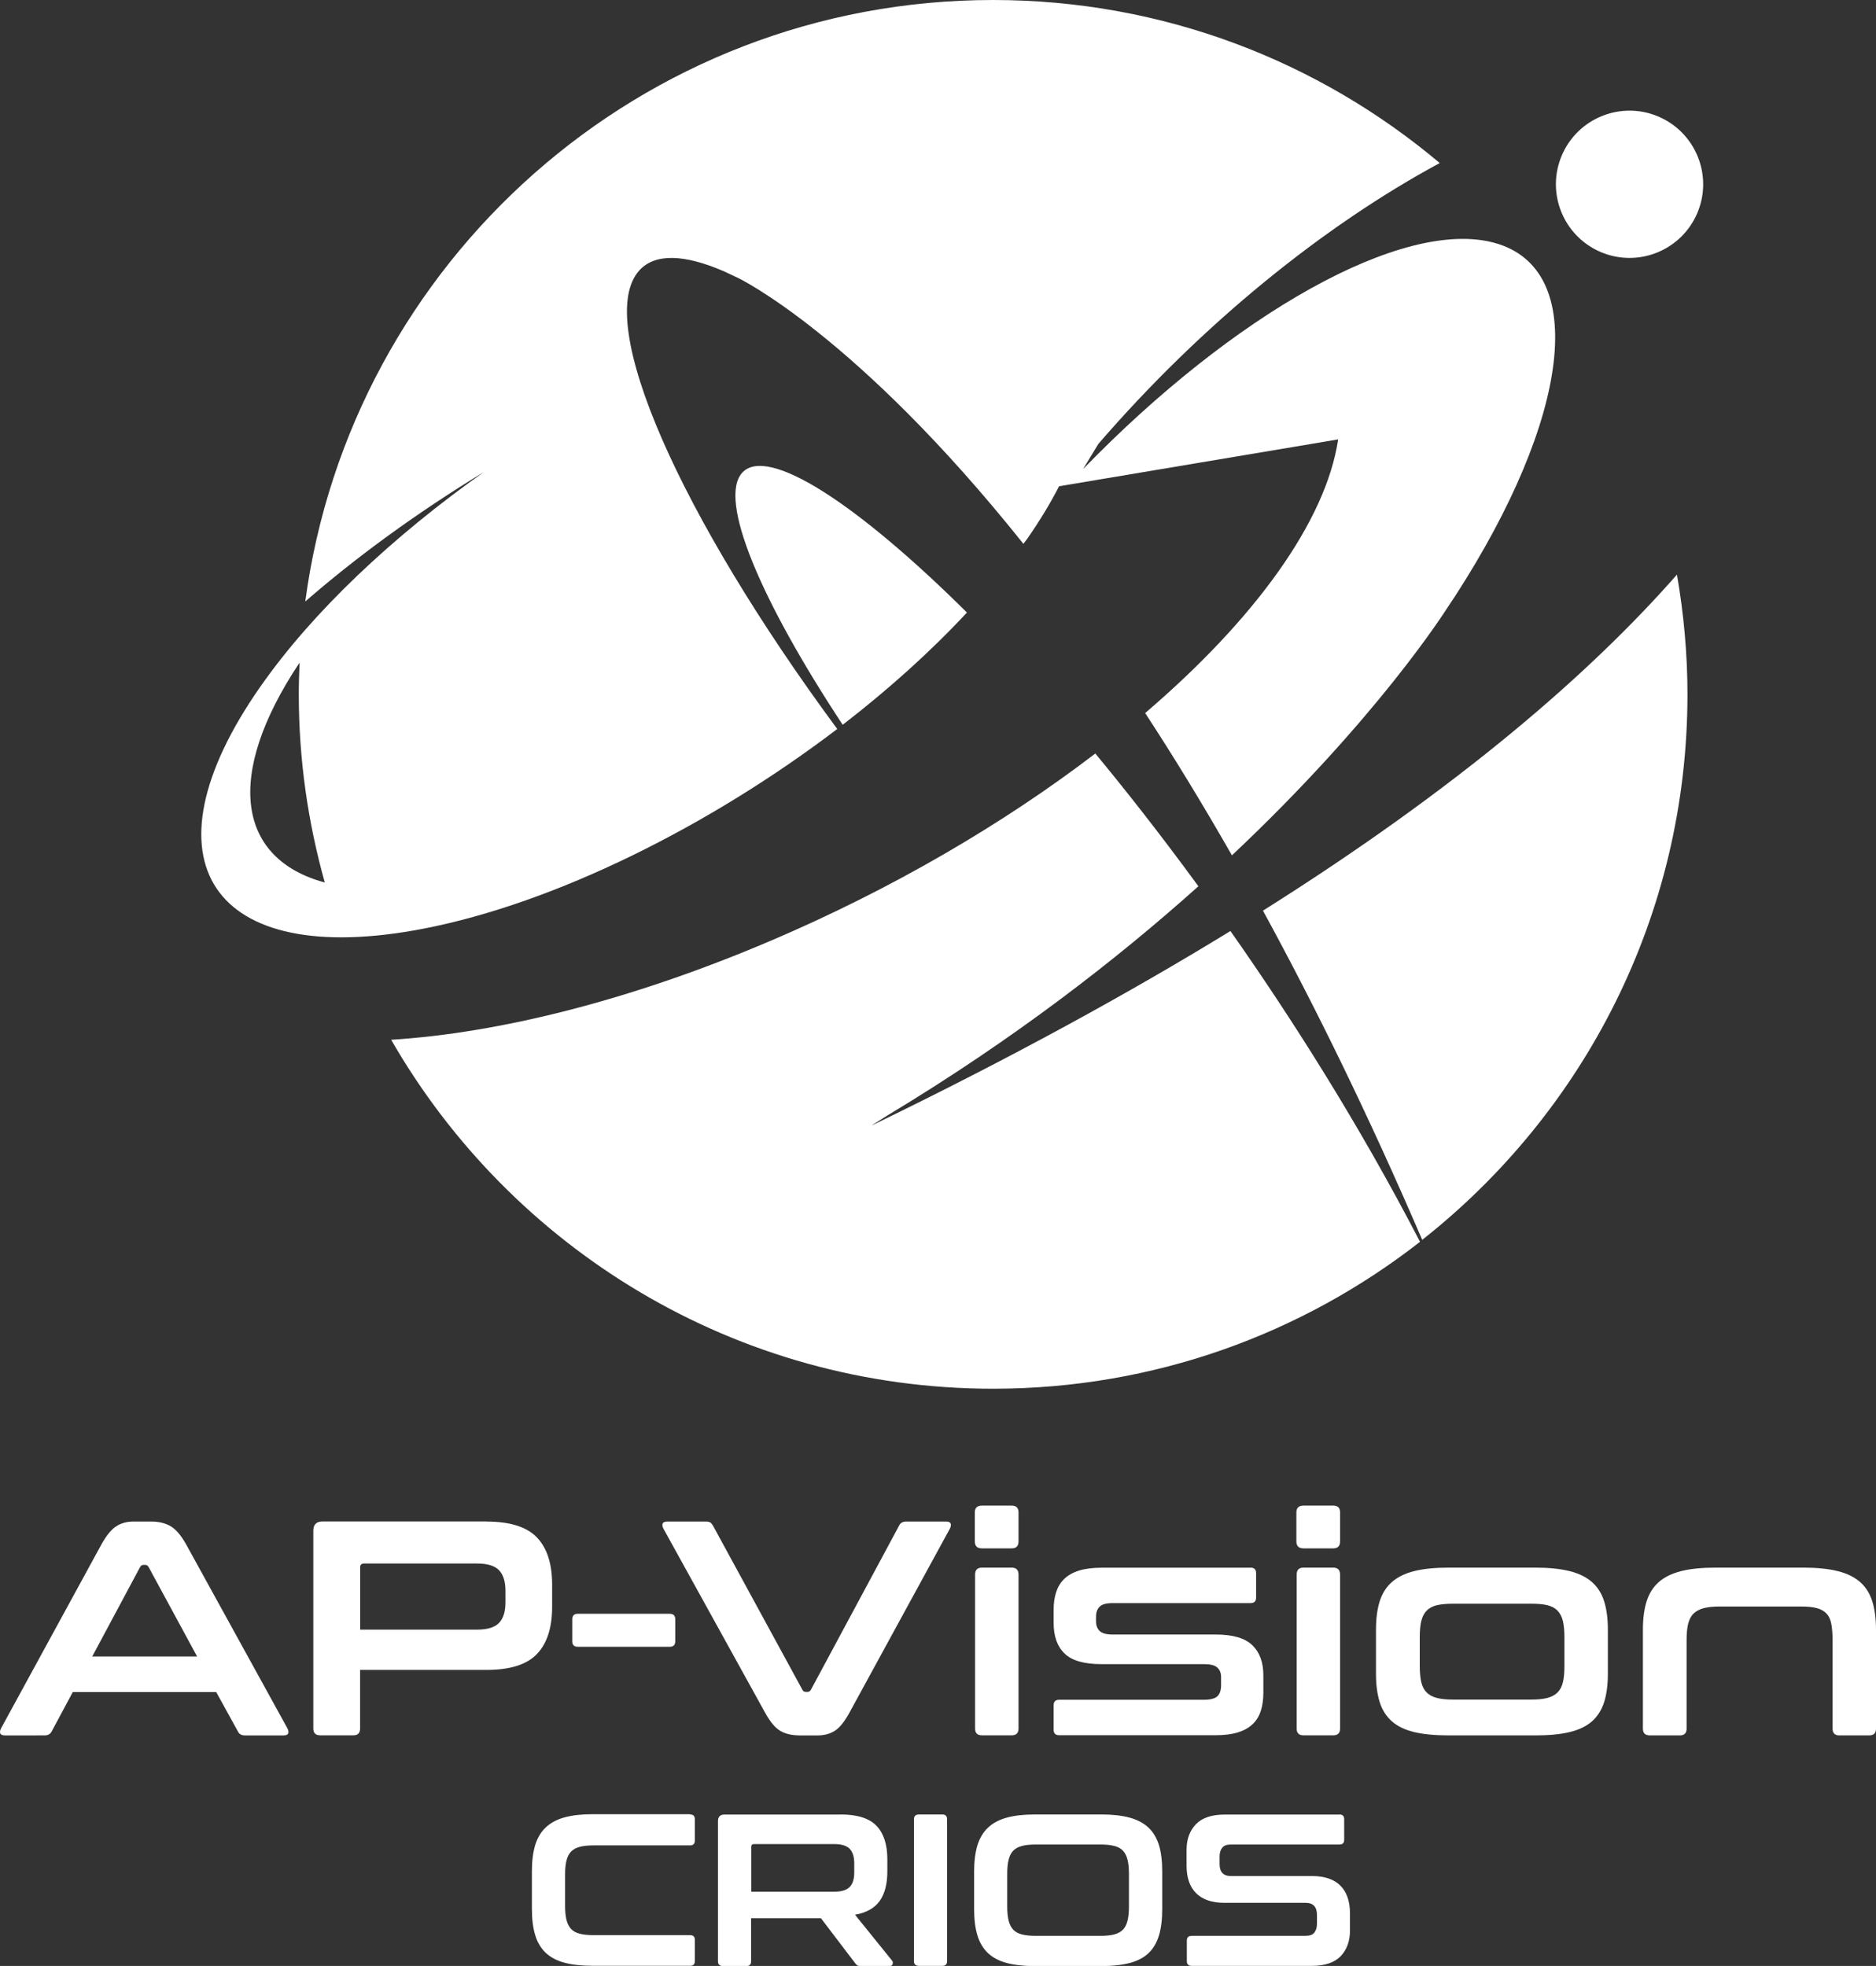
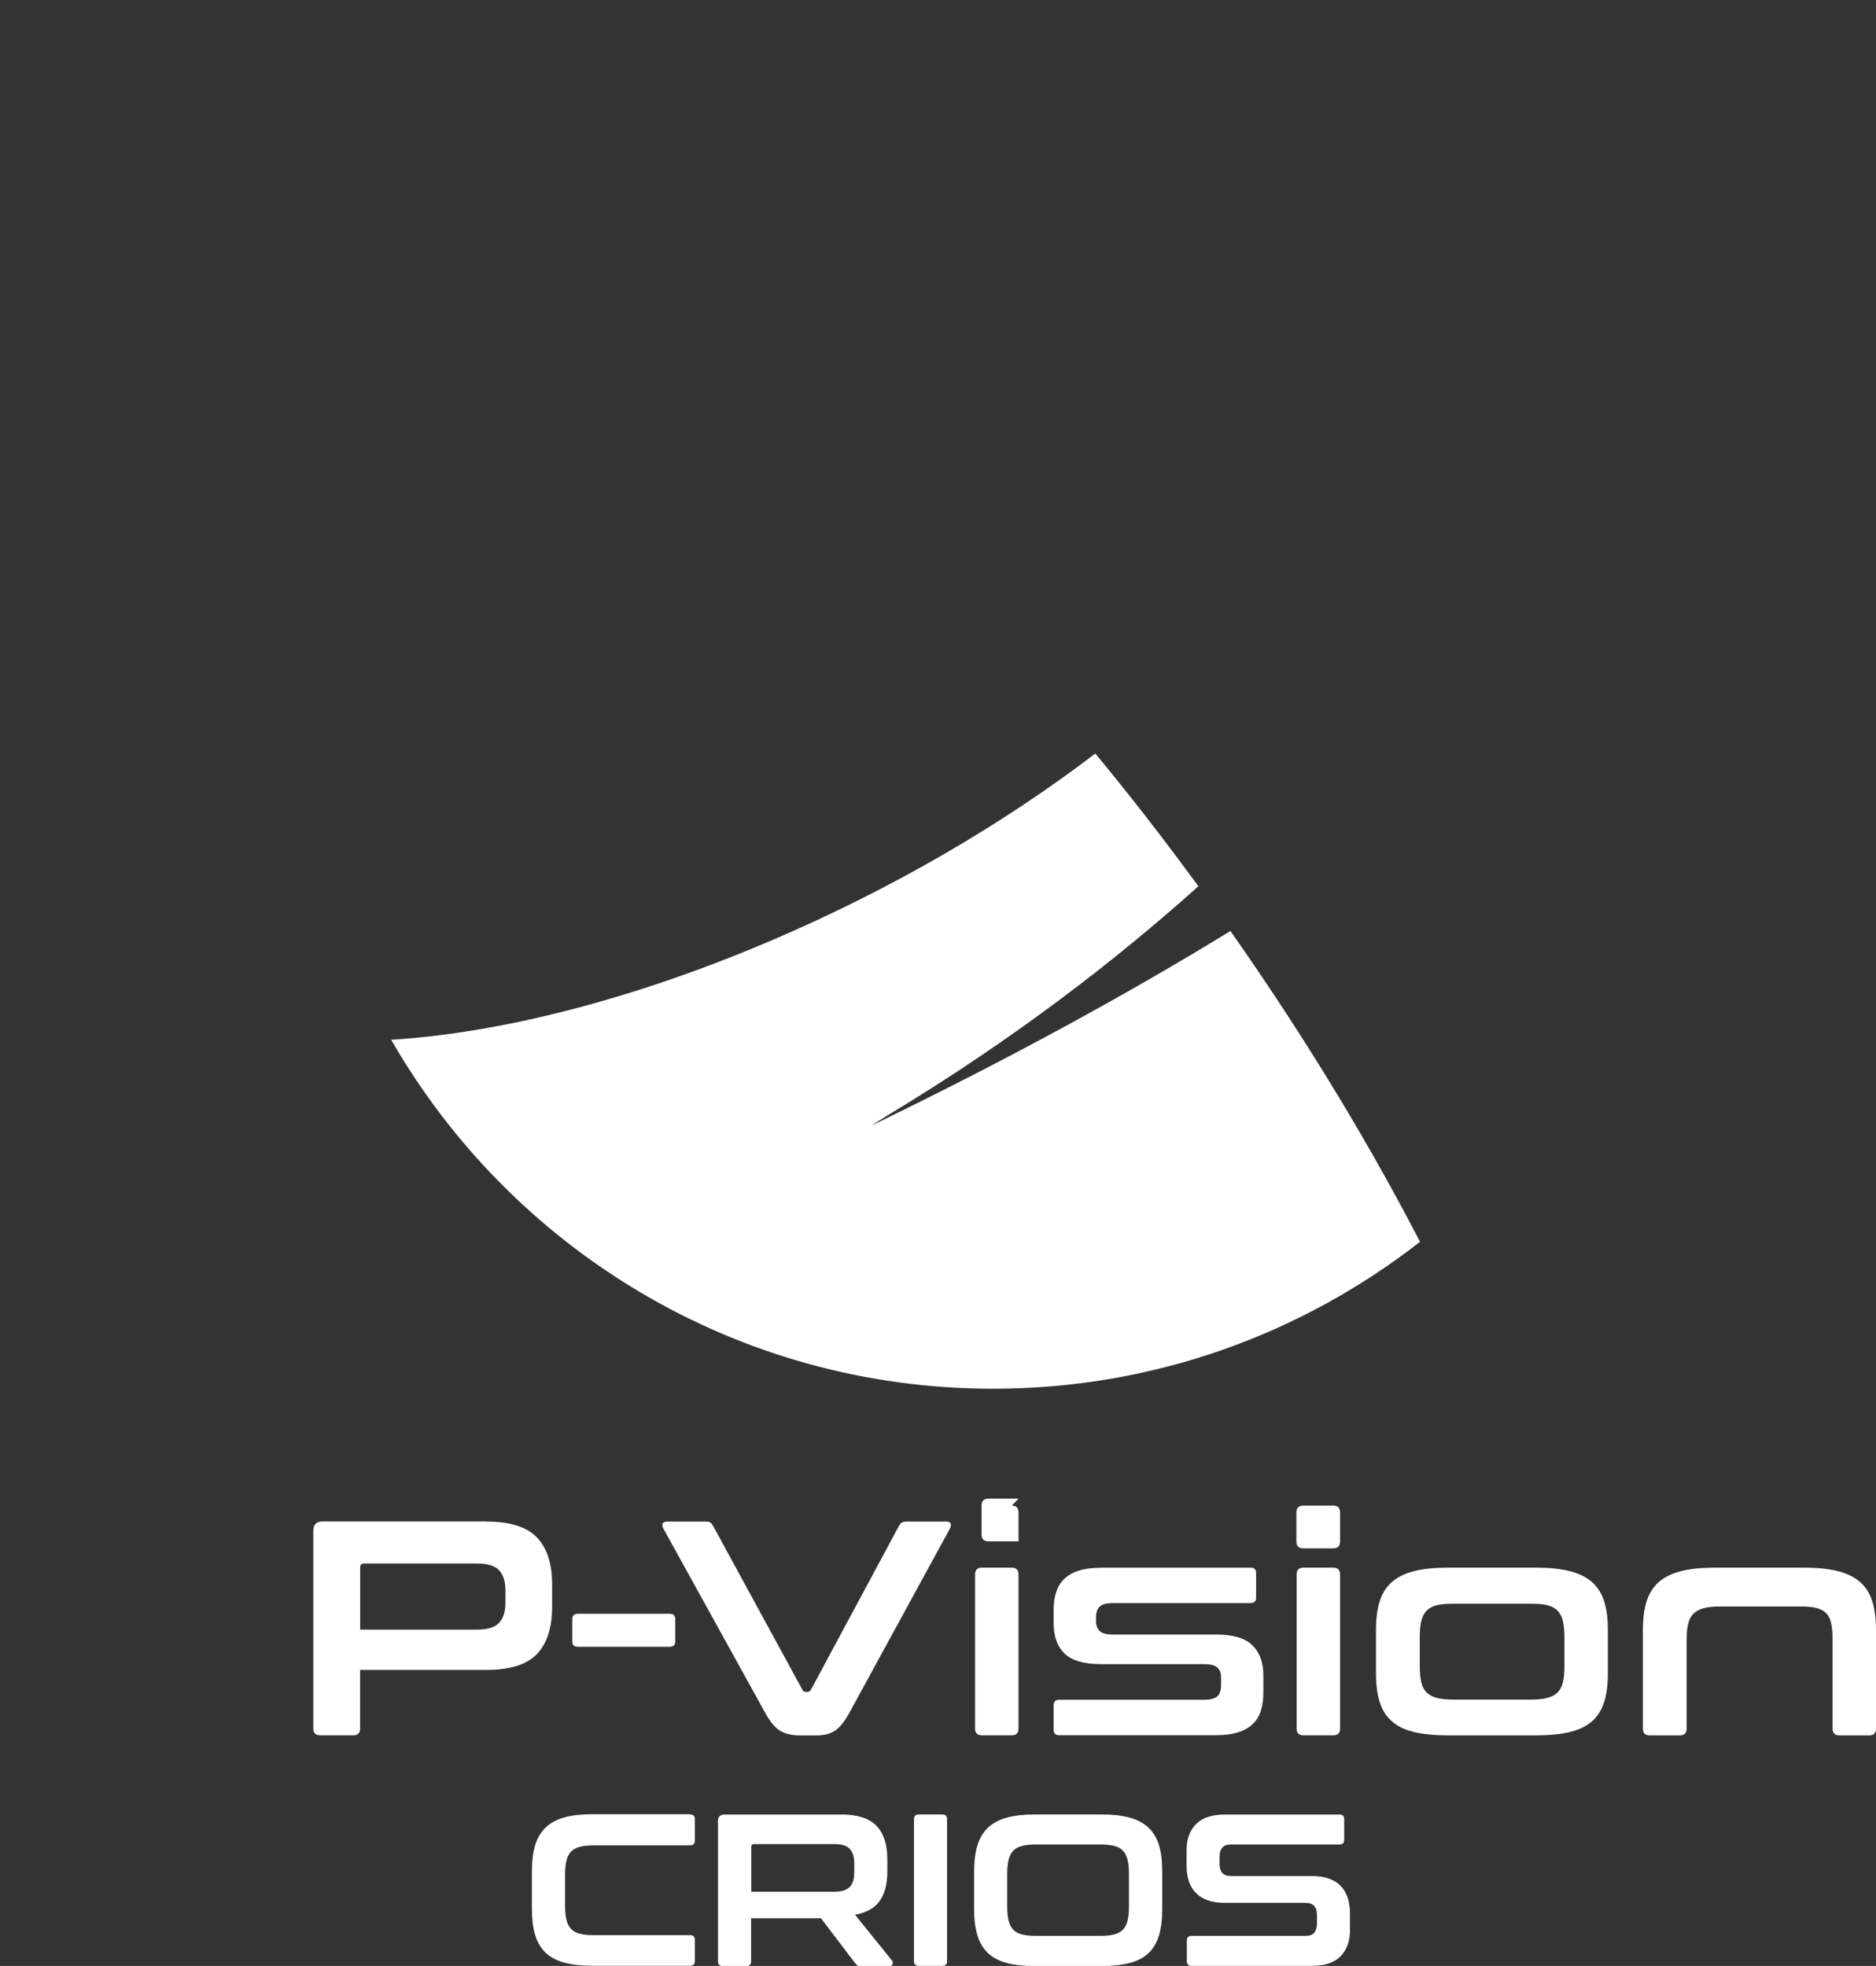
<svg xmlns="http://www.w3.org/2000/svg" id="_レイヤー_2" data-name="レイヤー 2" viewBox="0 0 214.23 224.51">
  <rect x="0" y="0" width="214.23" height="224.51" fill="#333333" stroke="none" />
  <defs>
    <style>
      .cls-1 {
        fill: #fff;
      }
    </style>
  </defs>
  <g id="_レイヤ_1" data-name="レイヤ− 1">
    <g>
-       <path class="cls-1" d="M17.27,173.76c.88,0,1.63.18,2.23.54.6.36,1.2,1.06,1.78,2.11l11.54,20.96c.12.23.15.42.09.58-.06.15-.23.23-.51.23h-4.43c-.4,0-.66-.15-.8-.45l-2.48-4.5H8.31l-2.41,4.5c-.16.3-.43.45-.8.45H.57c-.3,0-.48-.08-.54-.23-.06-.15-.03-.34.09-.58l11.44-20.96c.58-1.05,1.15-1.75,1.71-2.11.56-.36,1.21-.54,1.95-.54h2.06ZM10.51,189.17h12l-5.54-10.22c-.09-.16-.22-.24-.38-.24h-.21c-.16,0-.29.08-.38.24l-5.47,10.22Z" />
      <path class="cls-1" d="M55.56,173.76c2.67,0,4.59.6,5.75,1.81,1.16,1.21,1.74,3,1.74,5.37v2.58c0,2.37-.58,4.16-1.74,5.37-1.16,1.21-3.08,1.81-5.75,1.81h-14.44v6.7c0,.51-.26.77-.77.77h-3.77c-.54,0-.8-.26-.8-.77v-22.6c0-.7.35-1.05,1.05-1.05h18.73ZM41.12,186.1h13.36c1.19,0,2.02-.26,2.51-.77.49-.51.73-1.29.73-2.34v-1.33c0-1.05-.24-1.82-.73-2.34-.49-.51-1.32-.77-2.51-.77h-12.9c-.3,0-.45.14-.45.42v7.11Z" />
      <path class="cls-1" d="M76.48,184.29c.42,0,.63.21.63.63v2.51c0,.42-.21.63-.63.63h-10.5c-.42,0-.63-.21-.63-.63v-2.51c0-.42.21-.63.63-.63h10.5Z" />
      <path class="cls-1" d="M80.6,173.76c.23,0,.4.04.51.1.1.07.2.19.3.35l10.22,18.76c.07.16.21.24.42.24h.17c.16,0,.29-.08.38-.24l10.08-18.76c.14-.3.41-.45.8-.45h4.57c.28,0,.45.08.51.23.06.15.03.34-.09.58l-11.44,20.96c-.58,1.07-1.15,1.78-1.71,2.13-.56.35-1.21.52-1.95.52h-2.02c-.91,0-1.66-.17-2.25-.52-.59-.35-1.18-1.06-1.76-2.13l-11.58-20.96c-.12-.23-.15-.42-.09-.58.06-.15.24-.23.54-.23h4.39Z" />
-       <path class="cls-1" d="M115.54,171.94c.51,0,.77.26.77.77v3.31c0,.54-.26.8-.77.8h-3.42c-.54,0-.8-.27-.8-.8v-3.31c0-.51.27-.77.8-.77h3.42ZM115.54,179.02c.51,0,.77.27.77.8v17.58c0,.51-.26.77-.77.77h-3.42c-.51,0-.77-.26-.77-.77v-17.58c0-.53.26-.8.77-.8h3.42Z" />
+       <path class="cls-1" d="M115.54,171.94c.51,0,.77.26.77.77v3.31h-3.42c-.54,0-.8-.27-.8-.8v-3.31c0-.51.27-.77.8-.77h3.42ZM115.54,179.02c.51,0,.77.27.77.8v17.58c0,.51-.26.77-.77.77h-3.42c-.51,0-.77-.26-.77-.77v-17.58c0-.53.26-.8.77-.8h3.42Z" />
      <path class="cls-1" d="M142.81,179.02c.42,0,.63.21.63.63v2.79c0,.42-.21.63-.63.63h-15.73c-.72,0-1.22.13-1.5.4-.28.27-.42.66-.42,1.17v.52c0,.46.14.83.42,1.1.28.27.78.4,1.5.4h11.75c1.95,0,3.35.41,4.18,1.22.84.81,1.26,1.96,1.26,3.45v1.95c0,.77-.09,1.45-.28,2.06-.19.6-.49,1.12-.92,1.53-.43.42-.99.74-1.69.96-.7.22-1.56.33-2.58.33h-17.85c-.42,0-.63-.21-.63-.63v-2.79c0-.42.21-.63.63-.63h16.53c.72,0,1.23-.13,1.52-.38.29-.26.44-.69.44-1.29v-.94c0-.46-.15-.82-.44-1.08-.29-.26-.8-.38-1.52-.38h-11.72c-1.95,0-3.35-.4-4.18-1.2-.84-.8-1.26-1.97-1.26-3.5v-1.53c0-.72.09-1.38.28-1.97.19-.59.49-1.1.92-1.52.43-.42.99-.74,1.69-.96.7-.22,1.56-.33,2.58-.33h17.02Z" />
      <path class="cls-1" d="M152.26,171.94c.51,0,.77.26.77.77v3.31c0,.54-.26.8-.77.8h-3.42c-.54,0-.8-.27-.8-.8v-3.31c0-.51.27-.77.8-.77h3.42ZM152.26,179.02c.51,0,.77.27.77.8v17.58c0,.51-.26.77-.77.77h-3.42c-.51,0-.77-.26-.77-.77v-17.58c0-.53.26-.8.77-.8h3.42Z" />
      <path class="cls-1" d="M175.31,179.02c1.56,0,2.87.13,3.94.4,1.07.27,1.92.69,2.56,1.26.64.57,1.1,1.3,1.38,2.2.28.9.42,1.97.42,3.23v5.02c0,1.26-.14,2.33-.42,3.23-.28.89-.74,1.63-1.38,2.2-.64.57-1.49.98-2.56,1.24-1.07.26-2.38.38-3.94.38h-9.87c-1.58,0-2.9-.13-3.96-.38-1.06-.26-1.91-.67-2.55-1.24-.64-.57-1.1-1.3-1.38-2.2-.28-.89-.42-1.97-.42-3.23v-5.02c0-1.26.14-2.33.42-3.23.28-.89.74-1.63,1.38-2.2.64-.57,1.49-.99,2.55-1.26,1.06-.27,2.38-.4,3.96-.4h9.87ZM162.13,190.25c0,.74.06,1.36.17,1.85.12.49.32.88.61,1.17.29.29.68.5,1.17.63.49.13,1.1.19,1.85.19h8.89c.77,0,1.4-.06,1.88-.19.49-.13.88-.34,1.17-.63.29-.29.49-.68.61-1.17.12-.49.17-1.1.17-1.85v-3.31c0-.72-.06-1.33-.17-1.81-.12-.49-.32-.88-.61-1.19-.29-.3-.68-.51-1.17-.63-.49-.12-1.12-.17-1.88-.17h-8.89c-.74,0-1.36.06-1.85.17-.49.12-.88.33-1.17.63-.29.3-.49.7-.61,1.19-.12.49-.17,1.09-.17,1.81v3.31Z" />
      <path class="cls-1" d="M205.93,179.02c1.56,0,2.87.13,3.94.4,1.07.27,1.92.69,2.56,1.26.64.57,1.1,1.3,1.38,2.2.28.9.42,1.97.42,3.23v11.3c0,.51-.26.77-.77.77h-3.42c-.51,0-.77-.26-.77-.77v-10.11c0-.72-.05-1.33-.14-1.83-.09-.5-.27-.9-.54-1.19-.27-.29-.63-.5-1.1-.63-.46-.13-1.07-.19-1.81-.19h-9.28c-.74,0-1.36.06-1.85.19-.49.13-.88.34-1.17.63-.29.29-.49.69-.61,1.19-.12.5-.17,1.11-.17,1.83v10.11c0,.51-.26.77-.77.77h-3.42c-.54,0-.8-.26-.8-.77v-11.3c0-1.26.14-2.33.42-3.23.28-.89.74-1.63,1.38-2.2.64-.57,1.49-.99,2.55-1.26,1.06-.27,2.38-.4,3.96-.4h10.01Z" />
    </g>
    <g>
      <path class="cls-1" d="M78.81,207.21c.36,0,.54.18.54.54v2.42c0,.38-.18.57-.54.57h-11c-.64,0-1.17.05-1.59.16-.42.11-.75.29-1,.54-.25.26-.42.6-.53,1.03-.11.43-.16.97-.16,1.63v3.51c0,.66.05,1.21.16,1.64.11.44.29.78.53,1.04.25.26.58.44,1,.54.42.11.95.16,1.59.16h11c.36,0,.54.18.54.54v2.42c0,.36-.18.54-.54.54h-11.15c-1.25,0-2.32-.12-3.19-.35-.87-.23-1.59-.61-2.14-1.12-.55-.52-.96-1.19-1.21-2.03-.26-.83-.38-1.84-.38-3.03v-4.25c0-1.19.13-2.19.38-3.02.26-.82.66-1.5,1.21-2.01.55-.52,1.26-.9,2.14-1.14.87-.24,1.94-.36,3.19-.36h11.15Z" />
      <path class="cls-1" d="M96.01,207.21c1.89,0,3.25.43,4.08,1.29.82.86,1.24,2.13,1.24,3.81v1.41c0,1.42-.29,2.54-.87,3.36-.58.82-1.52,1.35-2.82,1.58l4.23,5.24c.08.08.11.21.07.37-.03.16-.16.25-.4.25h-3.19c-.21,0-.36-.02-.44-.07-.08-.05-.16-.13-.25-.25l-3.91-5.14h-7.98v4.92c0,.36-.18.54-.54.54h-2.67c-.38,0-.57-.18-.57-.54v-16.02c0-.49.25-.74.74-.74h13.27ZM85.78,216.03h9.47c.84,0,1.43-.18,1.78-.54.35-.36.52-.91.52-1.66v-1.04c0-.74-.17-1.29-.52-1.66-.35-.36-.94-.54-1.78-.54h-9.14c-.21,0-.32.1-.32.3v5.14Z" />
      <path class="cls-1" d="M107.61,207.21c.36,0,.54.18.54.54v16.21c0,.36-.18.54-.54.54h-2.67c-.38,0-.57-.18-.57-.54v-16.21c0-.36.19-.54.57-.54h2.67Z" />
      <path class="cls-1" d="M125.8,207.21c1.25,0,2.32.12,3.2.36.88.24,1.6.62,2.15,1.14.55.52.95,1.19,1.2,2.01.25.82.37,1.83.37,3.02v4.25c0,1.19-.12,2.2-.37,3.03-.25.83-.65,1.51-1.2,2.03-.55.52-1.27.89-2.15,1.12-.88.23-1.95.35-3.2.35h-7.64c-1.25,0-2.32-.12-3.19-.35-.87-.23-1.59-.61-2.14-1.12-.55-.52-.96-1.19-1.21-2.03-.26-.83-.38-1.84-.38-3.03v-4.25c0-1.19.13-2.19.38-3.02.26-.82.66-1.5,1.21-2.01.55-.52,1.26-.9,2.14-1.14.87-.24,1.94-.36,3.19-.36h7.64ZM115.02,217.71c0,.64.05,1.18.16,1.62.11.44.29.78.53,1.04.25.26.58.44,1,.54.42.11.95.16,1.59.16h7.34c.64,0,1.17-.05,1.59-.16.42-.11.75-.29,1-.54.25-.25.42-.6.53-1.04.11-.44.16-.98.16-1.62v-3.71c0-.64-.05-1.18-.16-1.62-.11-.44-.28-.78-.53-1.04-.25-.26-.58-.44-1-.54-.42-.11-.95-.16-1.59-.16h-7.34c-.64,0-1.17.05-1.59.16-.42.11-.75.29-1,.54-.25.26-.42.6-.53,1.04-.11.44-.16.98-.16,1.62v3.71Z" />
      <path class="cls-1" d="M152.96,207.21c.36,0,.54.18.54.54v2.35c0,.36-.18.54-.54.54h-12.38c-.48,0-.82.12-1.01.37-.2.25-.3.58-.3,1.01v.84c0,.92.43,1.38,1.29,1.38h9.27c1.43,0,2.51.37,3.24,1.1.72.73,1.09,1.78,1.09,3.15v1.98c0,1.2-.35,2.17-1.06,2.92-.71.74-1.81,1.11-3.31,1.11h-13.69c-.38,0-.57-.18-.57-.54v-2.35c0-.36.19-.54.57-.54h12.98c.48,0,.82-.12,1.01-.37.2-.25.3-.58.3-1.01v-1.01c0-.92-.43-1.38-1.29-1.38h-9.27c-1.43,0-2.51-.37-3.24-1.1s-1.09-1.78-1.09-3.15v-1.8c0-1.2.35-2.17,1.06-2.92.71-.74,1.81-1.11,3.31-1.11h13.1Z" />
    </g>
    <g>
      <g>
-         <path class="cls-1" d="M29.72,78.43c-13.91,19.92-5.58,32.29,18.6,27.63,15.07-2.91,32.74-11.74,47.29-22.81-17.98-24.35-27.86-46.53-22.61-52.36,1.8-2,5.18-1.85,9.66.09l1.62.76s13.49,6.44,32.59,30.37c.13-.19.29-.38.42-.56,1.46-2.1,2.67-4.1,3.65-6.02l31.87-5.35c-1.41,9.39-9.56,20.58-22.04,31.25,3.23,4.93,6.54,10.35,9.91,16.25,16.68-15.7,24.42-28,24.64-28.33l.87-1.31c13.06-20.2,15.38-37.33,4.46-40.31-10.49-2.86-29.86,8.2-46.97,25.84l1.75-2.88c11.84-13.71,25.78-24.95,38.98-32.07C150.62,7,132.83,0,113.4,0,73.22,0,40.04,29.92,34.86,68.69c5.88-5.12,12.77-10.14,20.4-14.79-10.4,7.36-19.54,15.94-25.53,24.52ZM34.21,75.67c-.05,1.2-.09,2.41-.09,3.62,0,7.45,1.05,14.65,2.97,21.49-9.9-2.68-11.56-12.09-2.88-25.11Z" />
        <path class="cls-1" d="M99.61,128.47l1.75-1.1c14.4-8.67,26.15-17.79,35.49-26.16-4.63-6.34-8.73-11.49-11.77-15.16-10.46,8-23.23,15.5-37.25,21.46-15.88,6.75-30.86,10.46-43.16,11.23,13.68,23.8,39.32,39.85,68.74,39.85,18.39,0,35.3-6.28,48.75-16.78-7.01-13.53-14.73-25.64-21.65-35.49-11.61,7.12-25.13,14.53-40.89,22.17Z" />
-         <path class="cls-1" d="M144.22,103.99c5.96,10.91,12.06,23.36,18.19,37.6,18.43-14.52,30.29-37.02,30.29-62.3,0-4.66-.43-9.23-1.2-13.67-9.84,11.2-24.74,24.18-47.27,38.37Z" />
-         <path class="cls-1" d="M84.75,53.99c-2.76,3.07,2.07,14.5,11.48,28.78,5.25-4.05,10.06-8.38,14.19-12.82-12.51-12.42-22.79-19.14-25.67-15.96Z" />
      </g>
-       <path class="cls-1" d="M178.35,17.75c-1.82,4.27.17,9.21,4.44,11.03,4.27,1.82,9.21-.17,11.03-4.44,1.82-4.27-.17-9.21-4.44-11.03-4.27-1.82-9.21.17-11.03,4.44Z" />
    </g>
  </g>
</svg>